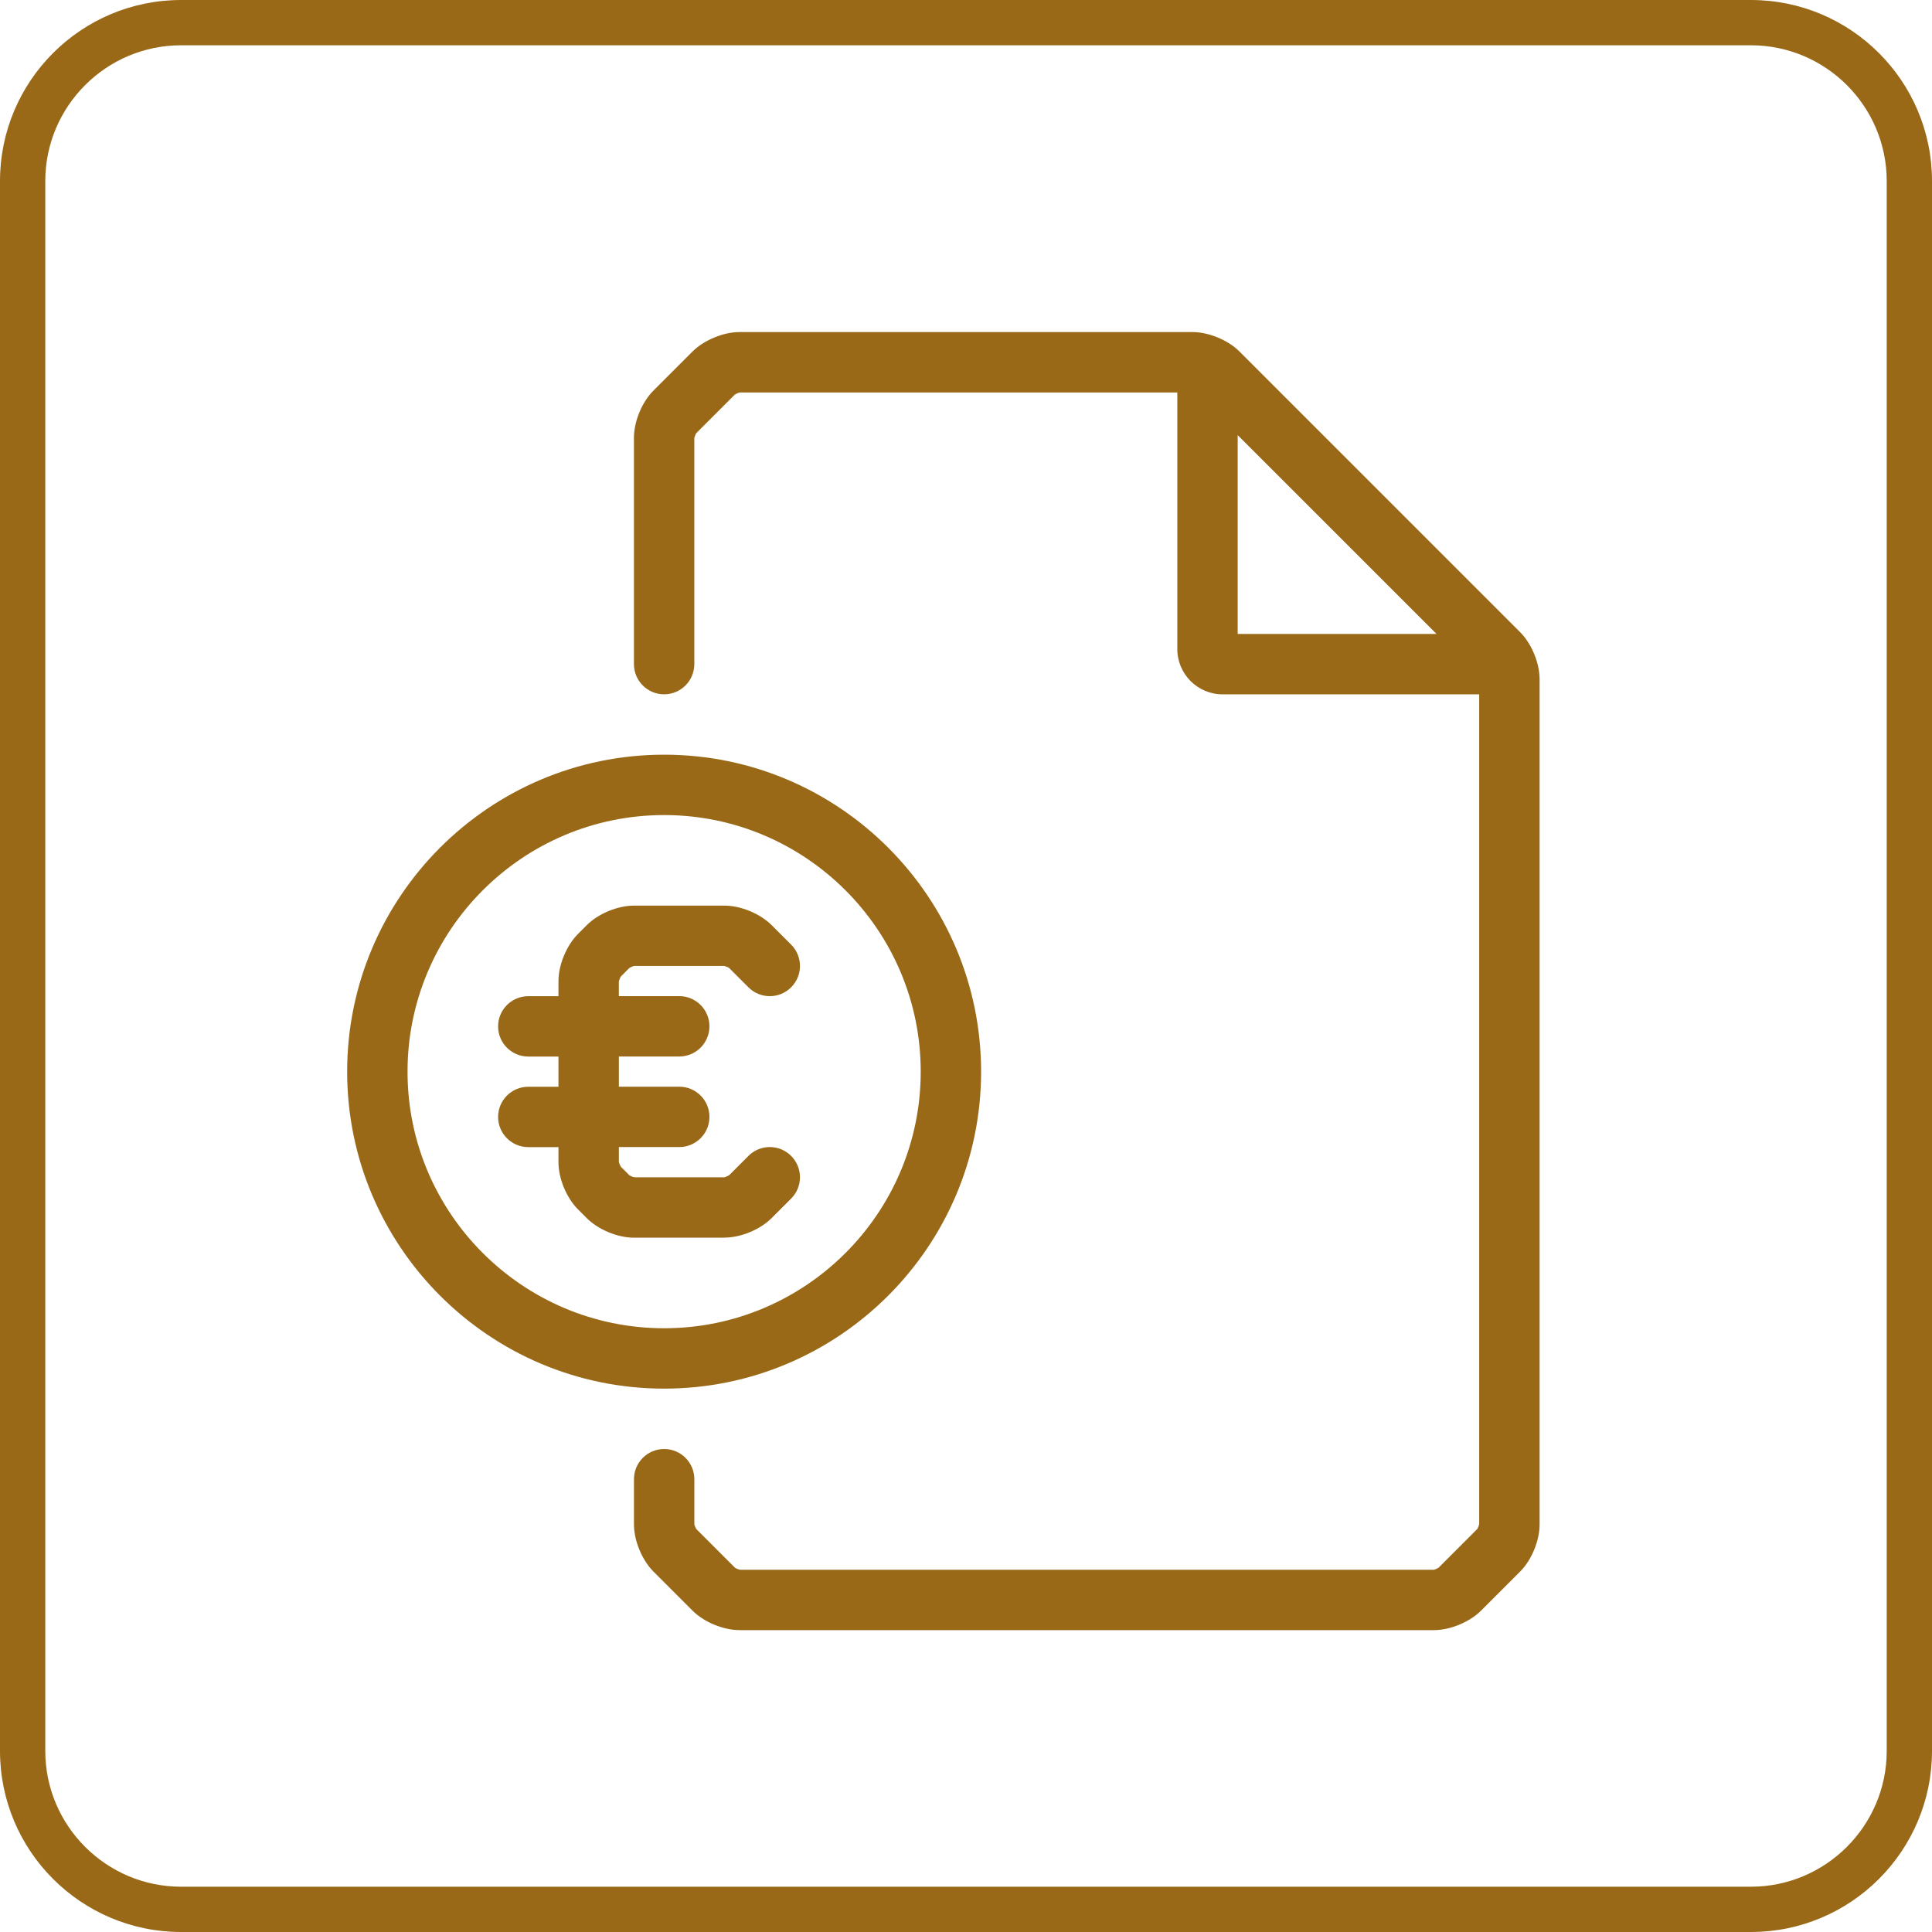
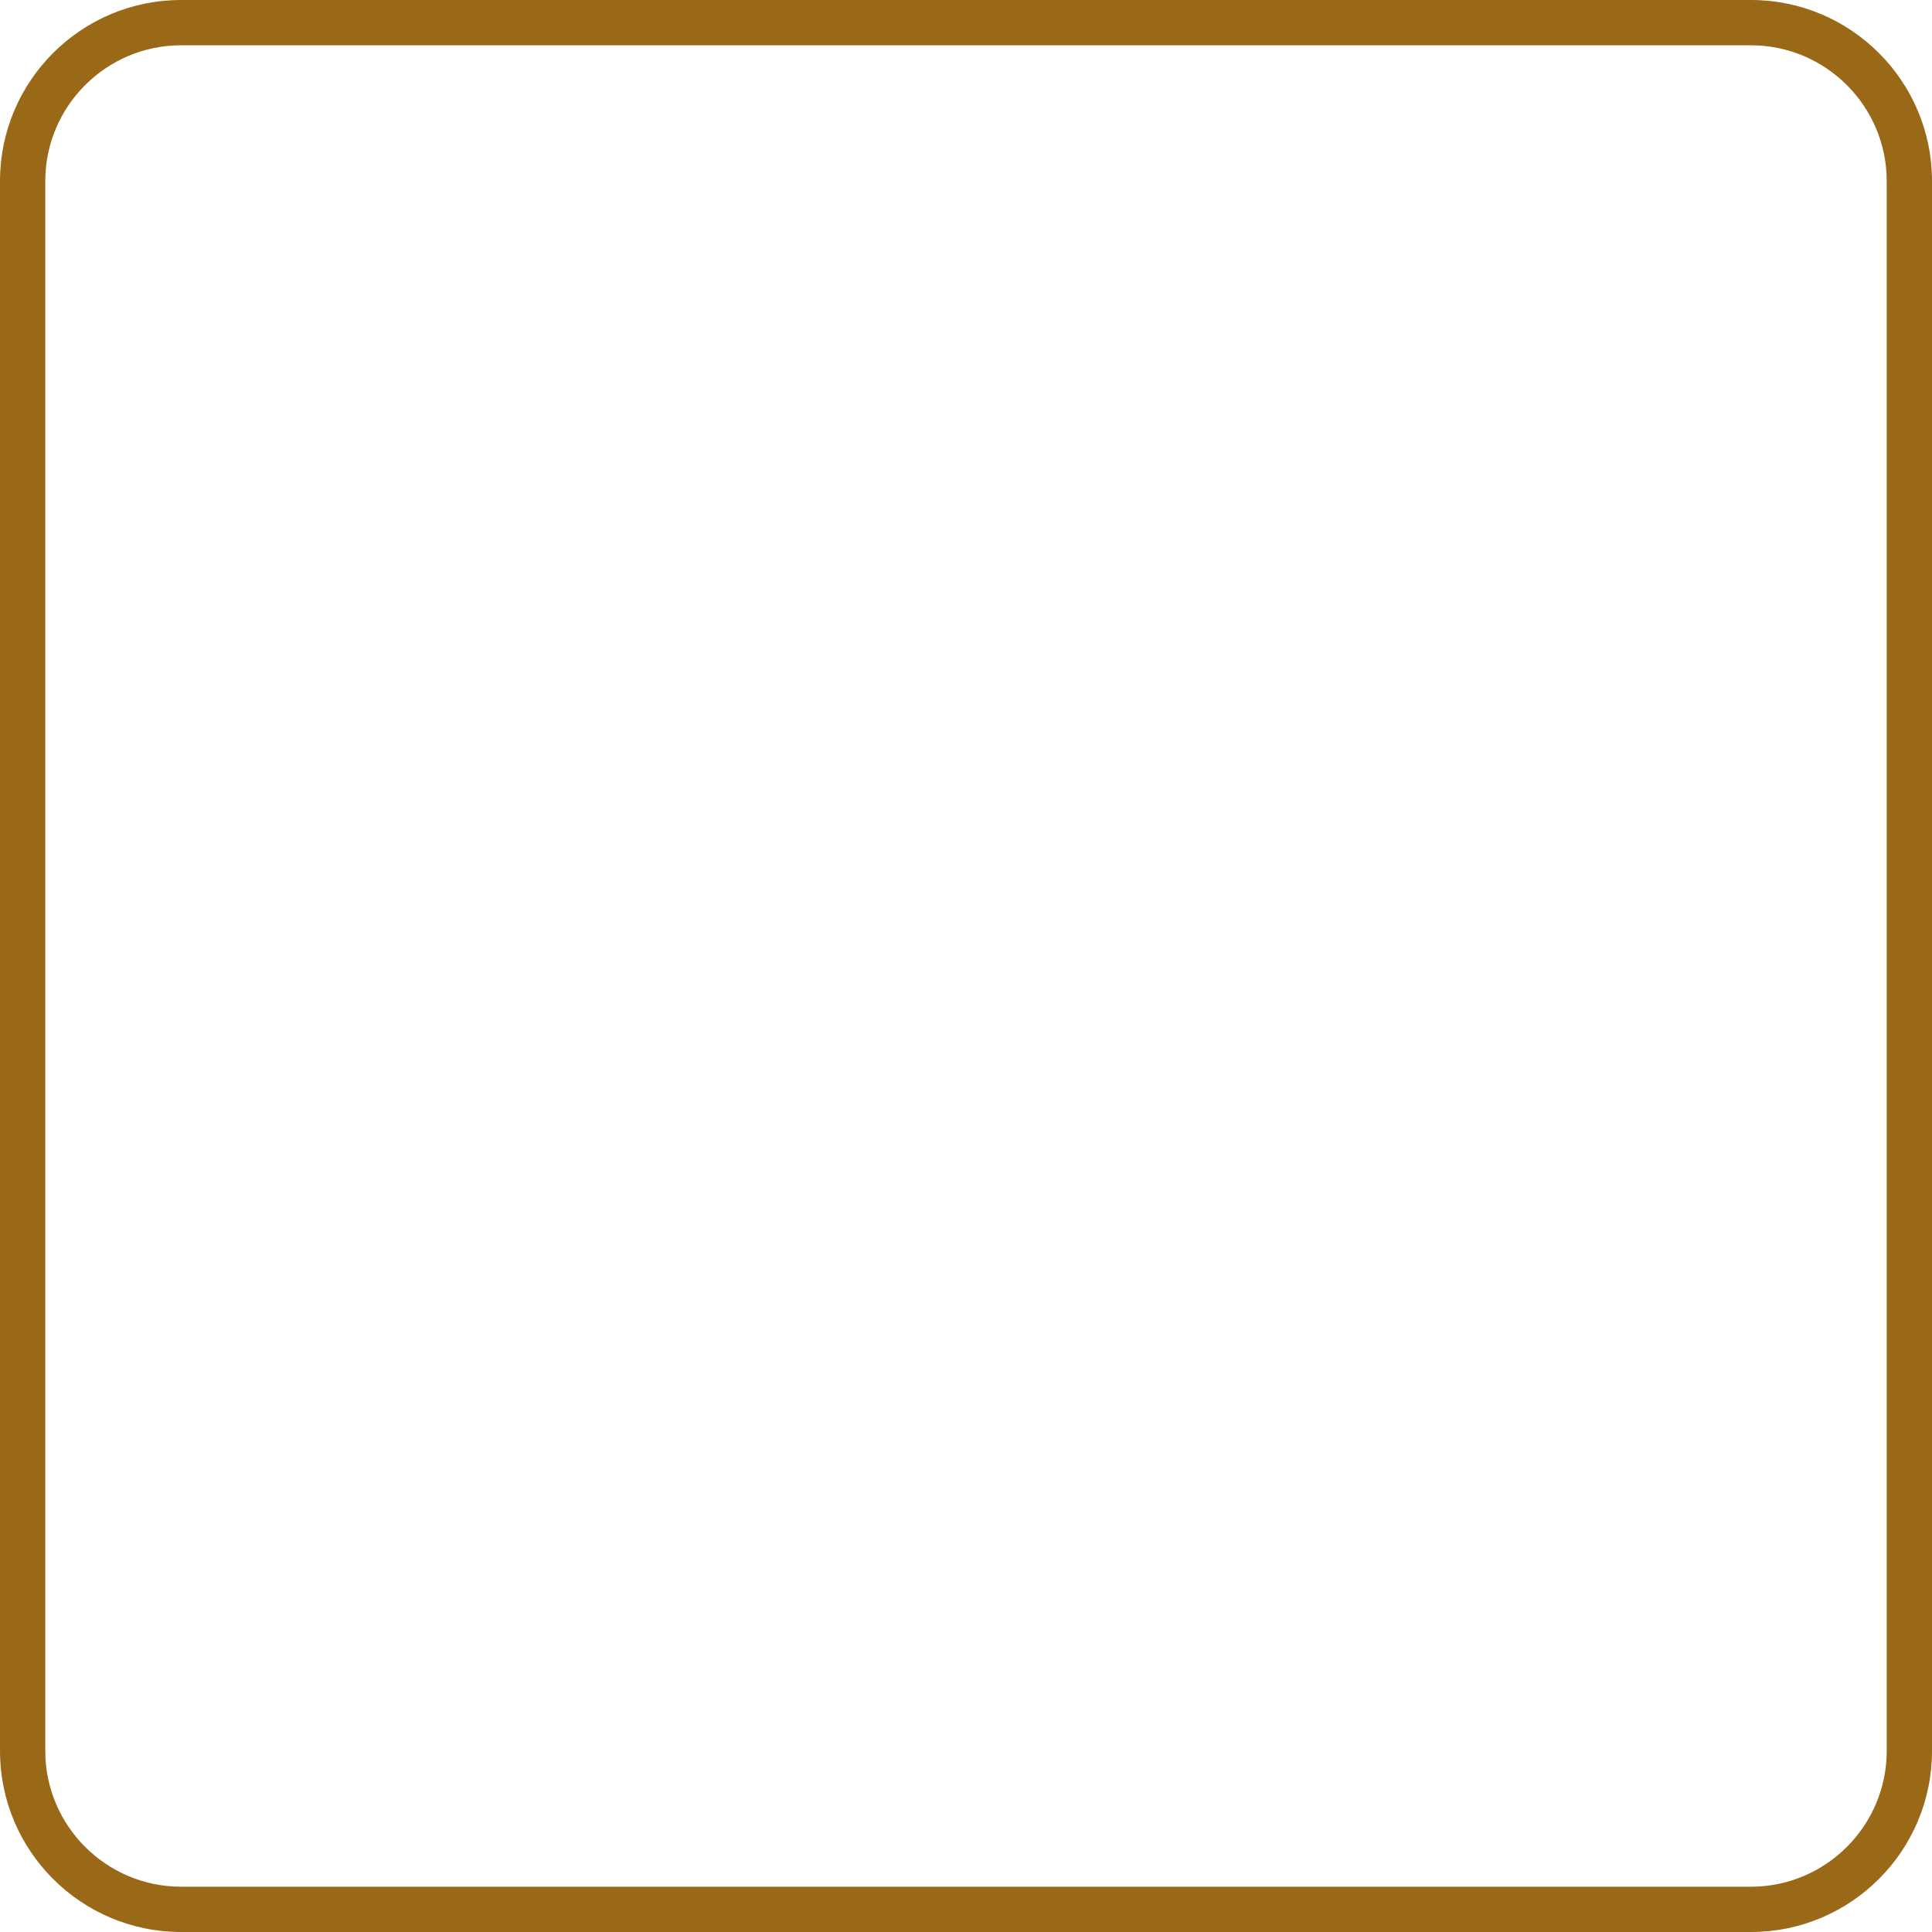
<svg xmlns="http://www.w3.org/2000/svg" id="uuid-cbd8d10f-755d-4e47-bcbc-8715950b4099" data-name="Achmea Licht Groen RGB" width="64" height="64" viewBox="0 0 64 64">
  <defs>
    <style>
      .uuid-0945ca07-6003-4aff-856d-be90285a4bb7 {
        fill: #996917;
      }
    </style>
  </defs>
-   <path class="uuid-0945ca07-6003-4aff-856d-be90285a4bb7" d="M58,1.5c2.481,0,4.5,2.019,4.5,4.5V58c0,2.481-2.019,4.5-4.5,4.5H6c-2.481,0-4.5-2.019-4.5-4.5V6C1.5,3.519,3.519,1.5,6,1.5H58m0-1.5H6C2.687,0,0,2.687,0,6V58c0,3.313,2.687,6,6,6H58c3.313,0,6-2.687,6-6V6c0-3.313-2.687-6-6-6h0Z" />
-   <path class="uuid-0945ca07-6003-4aff-856d-be90285a4bb7" d="M50.354,20.939l-9.293-9.293c-.38-.381-1.022-.646-1.561-.646h-15c-.538,0-1.18,.266-1.561,.646l-1.293,1.293c-.381,.38-.646,1.022-.646,1.561v7.5c0,.552,.448,1,1,1s1-.448,1-1v-7.481c.005-.046,.045-.143,.061-.165l1.279-1.28c.036-.028,.133-.068,.16-.073h14.5v8.5c0,.827,.673,1.5,1.5,1.5h8.5v27.481c-.005,.046-.045,.143-.061,.165l-1.279,1.28c-.036,.028-.133,.068-.16,.073H24.519c-.046-.005-.143-.045-.165-.061l-1.28-1.279c-.028-.036-.068-.133-.073-.16v-1.5c0-.552-.448-1-1-1s-1,.448-1,1v1.5c0,.538,.266,1.18,.646,1.561l1.293,1.293c.38,.381,1.022,.646,1.561,.646h23c.538,0,1.18-.266,1.561-.646l1.293-1.293c.381-.38,.646-1.022,.646-1.561V22.5c0-.538-.266-1.18-.646-1.561Zm-9.354-6.525l6.587,6.586h-6.587v-6.586Zm-17,26.586h-3c-.539,0-1.181-.266-1.561-.646l-.293-.293c-.381-.38-.646-1.022-.646-1.561v-.5h-1c-.552,0-1-.448-1-1s.448-1,1-1h1v-1h-1c-.552,0-1-.448-1-1s.448-1,1-1h1v-.5c0-.538,.266-1.18,.646-1.561l.293-.293c.38-.381,1.022-.646,1.561-.646h3c.538,0,1.18,.266,1.561,.646l.646,.646c.391,.391,.391,1.023,0,1.414s-1.023,.391-1.414,0l-.646-.646c-.022-.016-.119-.056-.165-.062h-2.981c-.027,.006-.124,.046-.16,.074l-.279,.28c-.016,.022-.056,.119-.062,.165v.481h2.001c.552,0,1,.448,1,1s-.448,1-1,1h-2v1h2c.552,0,1,.448,1,1s-.448,1-1,1h-2v.5c.005,.027,.045,.124,.073,.16l.28,.279c.022,.016,.119,.056,.165,.062h2.981c.027-.006,.124-.046,.16-.074l.633-.634c.391-.391,1.023-.391,1.414,0s.391,1.023,0,1.414l-.646,.646c-.38,.381-1.022,.646-1.561,.646Zm8.5-5.5c0-5.79-4.71-10.5-10.5-10.5s-10.5,4.71-10.5,10.5,4.71,10.5,10.5,10.5,10.5-4.71,10.5-10.5Zm-19,0c0-4.687,3.813-8.5,8.5-8.5s8.5,3.813,8.5,8.5-3.813,8.5-8.5,8.5-8.5-3.813-8.5-8.5Z" />
+   <path class="uuid-0945ca07-6003-4aff-856d-be90285a4bb7" d="M58,1.5c2.481,0,4.5,2.019,4.5,4.5V58c0,2.481-2.019,4.5-4.5,4.5H6c-2.481,0-4.5-2.019-4.5-4.5V6C1.5,3.519,3.519,1.5,6,1.5H58m0-1.5H6C2.687,0,0,2.687,0,6V58c0,3.313,2.687,6,6,6H58c3.313,0,6-2.687,6-6V6c0-3.313-2.687-6-6-6h0" />
</svg>